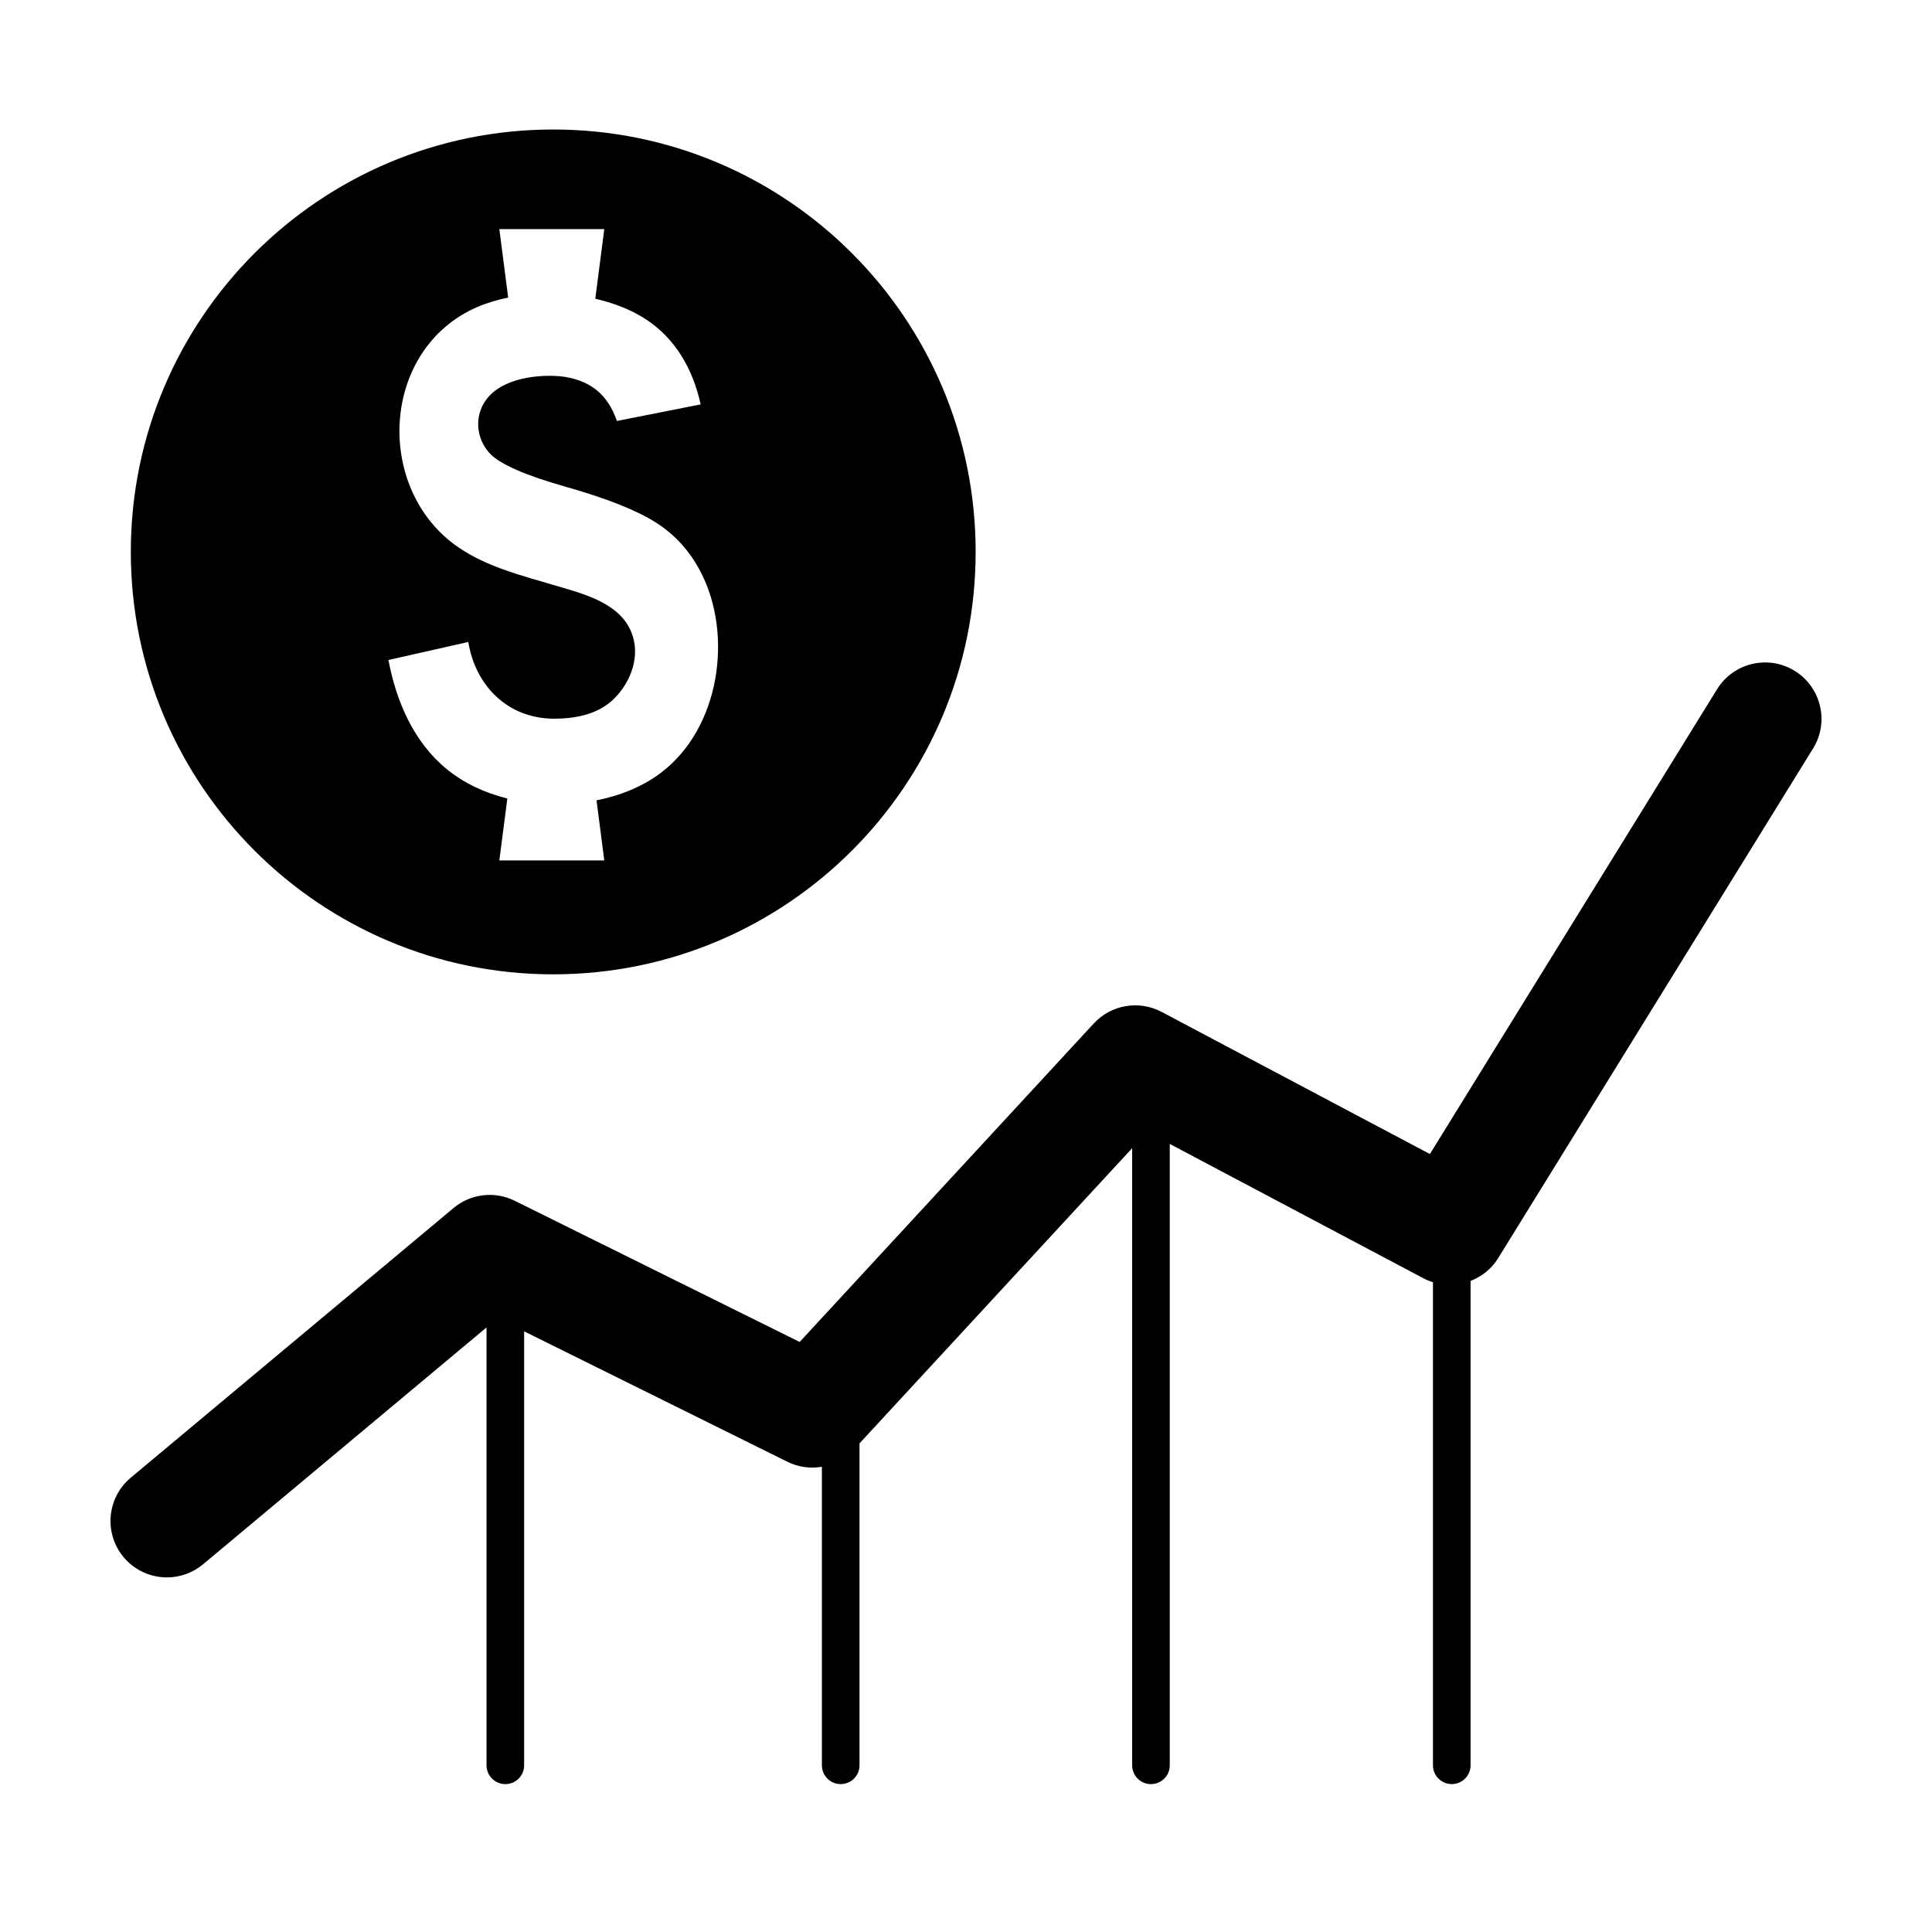
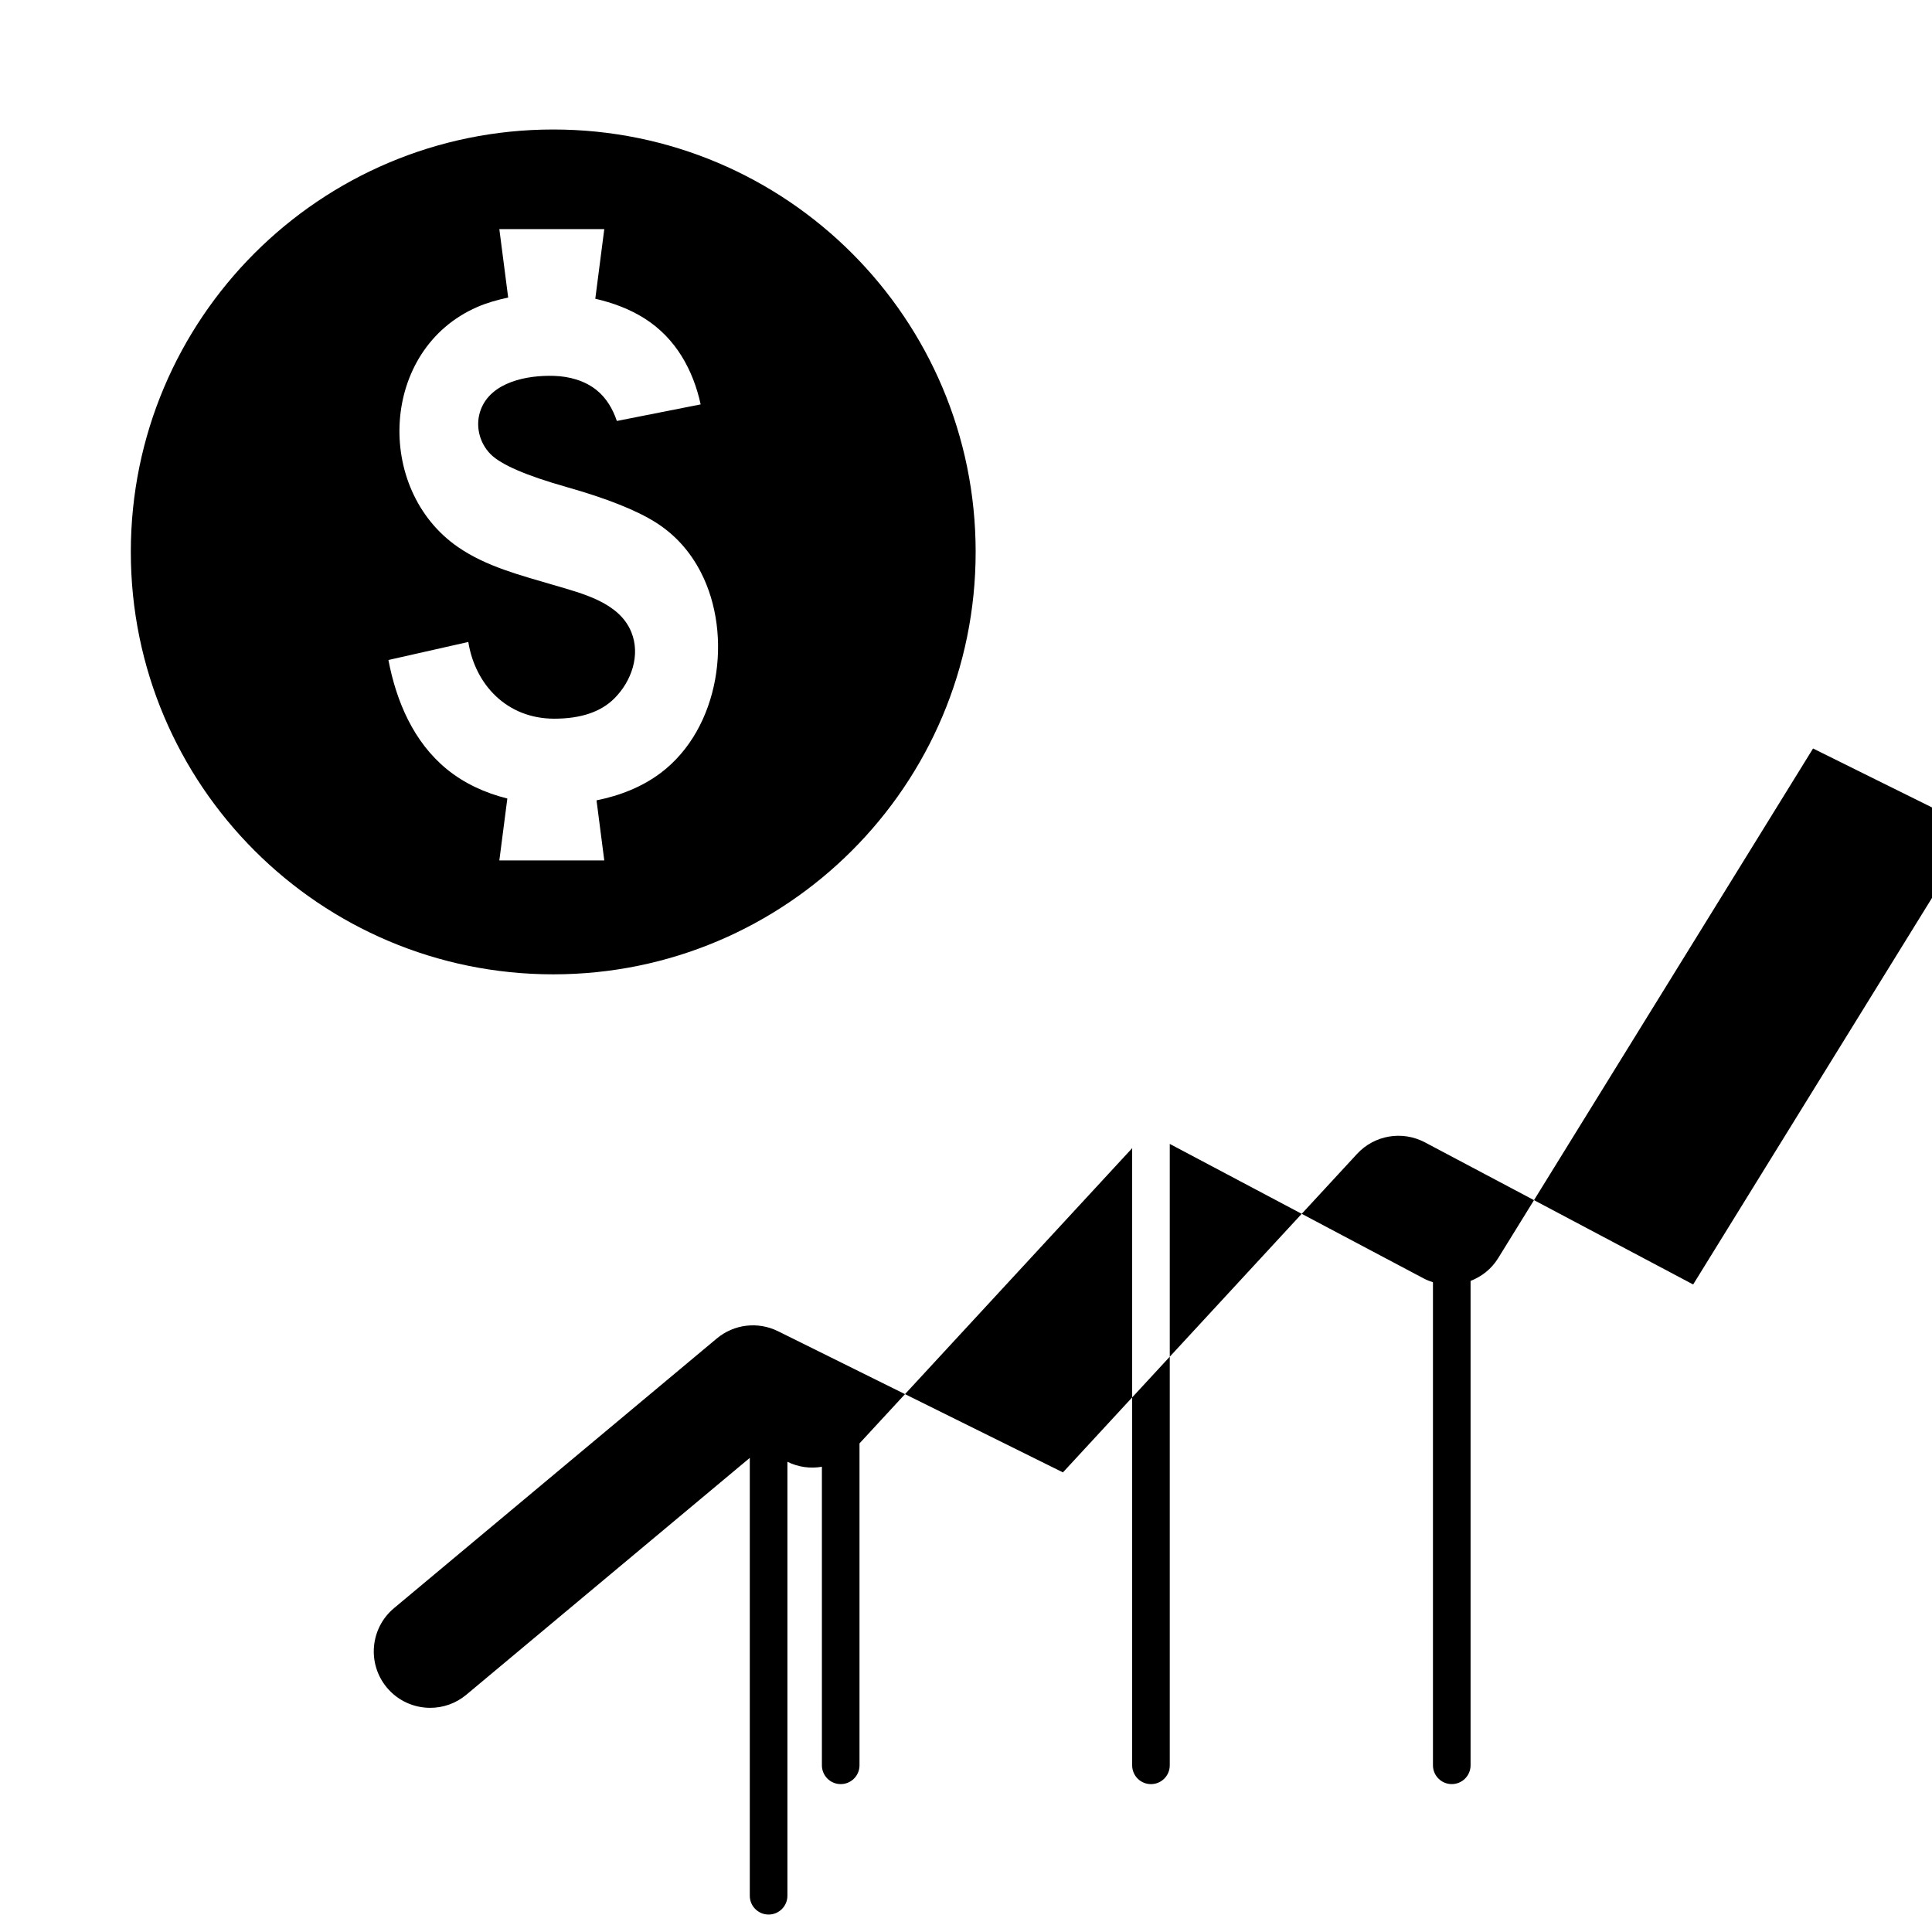
<svg xmlns="http://www.w3.org/2000/svg" fill="#000000" width="800px" height="800px" version="1.1" viewBox="144 144 512 512">
-   <path d="m278.45 355.62-2.121 16.406h27.812l-2.055-15.93c6.164-1.227 12.078-3.547 16.996-7.25 15.723-11.828 19.23-36.539 10.66-53.168-2.879-5.602-6.875-10.012-11.98-13.238-5.106-3.231-12.984-6.356-23.637-9.379-10.656-3.019-17.355-5.918-20.121-8.703-3.082-3.117-4.113-7.789-2.582-11.82 2.754-7.281 12.191-9.16 19.422-8.926 4.039 0.129 8.137 1.266 11.227 3.742 2.641 2.113 4.336 5.059 5.402 8.207l22.211-4.394c-1.988-9.043-6.519-17.496-14.879-22.781-3.957-2.504-8.418-4.148-13.047-5.219l2.383-18.457h-27.812l2.344 18.148c-2.82 0.598-5.59 1.367-8.219 2.512-25.727 11.223-27.281 48.285-5.07 63.613 7.453 5.141 16.469 7.438 25.145 10 7.684 2.277 17.555 4.586 20.781 12.531 2.469 6.074 0.07 12.996-4.492 17.57-3.578 3.582-8.895 5.375-15.941 5.375-12.508 0-20.949-8.973-22.773-20.332l-21.168 4.777c2.09 10.977 6.664 21.734 15.484 28.941 4.609 3.766 10.145 6.301 16.031 7.773m12.168 46.59c-61.828 0-111.95-50.117-111.95-111.95 0-61.824 50.121-111.94 111.95-111.94 61.82 0 111.94 50.117 111.94 111.94 0 61.828-50.121 111.95-111.94 111.95m333.86-59.852-83.465 135.09c-1.766 2.863-4.375 4.867-7.297 6.008v128.37c0 2.754-2.234 4.981-4.984 4.981s-4.984-2.227-4.984-4.981v-128.01c-0.832-0.27-1.652-0.59-2.445-1.008l-67.305-35.656v164.68c0 2.754-2.227 4.981-4.984 4.981-2.75 0-4.981-2.227-4.981-4.981v-163.55l-72.258 78.234v85.312c0 2.754-2.227 4.981-4.984 4.981-2.75 0-4.981-2.227-4.981-4.981v-79.117c-3.043 0.52-6.238 0.117-9.141-1.324l-69.77-34.566v115.01c0 2.754-2.234 4.981-4.984 4.981s-4.984-2.227-4.984-4.981v-116.04l-75.117 62.762c-2.793 2.34-6.199 3.477-9.574 3.477-4.277 0-8.523-1.824-11.484-5.363-5.289-6.336-4.441-15.766 1.891-21.055l85.535-71.461c4.547-3.809 10.91-4.559 16.223-1.93l75.512 37.414 77.938-84.398c4.602-4.992 11.984-6.238 17.98-3.07l71.098 37.668 76.109-123.18c4.348-7.023 13.562-9.199 20.574-4.863 7.027 4.34 9.199 13.555 4.863 20.574" fill-rule="evenodd" />
+   <path d="m278.45 355.62-2.121 16.406h27.812l-2.055-15.93c6.164-1.227 12.078-3.547 16.996-7.25 15.723-11.828 19.23-36.539 10.66-53.168-2.879-5.602-6.875-10.012-11.98-13.238-5.106-3.231-12.984-6.356-23.637-9.379-10.656-3.019-17.355-5.918-20.121-8.703-3.082-3.117-4.113-7.789-2.582-11.82 2.754-7.281 12.191-9.16 19.422-8.926 4.039 0.129 8.137 1.266 11.227 3.742 2.641 2.113 4.336 5.059 5.402 8.207l22.211-4.394c-1.988-9.043-6.519-17.496-14.879-22.781-3.957-2.504-8.418-4.148-13.047-5.219l2.383-18.457h-27.812l2.344 18.148c-2.82 0.598-5.59 1.367-8.219 2.512-25.727 11.223-27.281 48.285-5.07 63.613 7.453 5.141 16.469 7.438 25.145 10 7.684 2.277 17.555 4.586 20.781 12.531 2.469 6.074 0.07 12.996-4.492 17.57-3.578 3.582-8.895 5.375-15.941 5.375-12.508 0-20.949-8.973-22.773-20.332l-21.168 4.777c2.09 10.977 6.664 21.734 15.484 28.941 4.609 3.766 10.145 6.301 16.031 7.773m12.168 46.59c-61.828 0-111.95-50.117-111.95-111.95 0-61.824 50.121-111.94 111.95-111.94 61.82 0 111.94 50.117 111.94 111.94 0 61.828-50.121 111.95-111.94 111.95m333.86-59.852-83.465 135.09c-1.766 2.863-4.375 4.867-7.297 6.008v128.37c0 2.754-2.234 4.981-4.984 4.981s-4.984-2.227-4.984-4.981v-128.01c-0.832-0.27-1.652-0.59-2.445-1.008l-67.305-35.656v164.68c0 2.754-2.227 4.981-4.984 4.981-2.75 0-4.981-2.227-4.981-4.981v-163.55l-72.258 78.234v85.312c0 2.754-2.227 4.981-4.984 4.981-2.75 0-4.981-2.227-4.981-4.981v-79.117c-3.043 0.52-6.238 0.117-9.141-1.324v115.01c0 2.754-2.234 4.981-4.984 4.981s-4.984-2.227-4.984-4.981v-116.04l-75.117 62.762c-2.793 2.34-6.199 3.477-9.574 3.477-4.277 0-8.523-1.824-11.484-5.363-5.289-6.336-4.441-15.766 1.891-21.055l85.535-71.461c4.547-3.809 10.91-4.559 16.223-1.93l75.512 37.414 77.938-84.398c4.602-4.992 11.984-6.238 17.98-3.07l71.098 37.668 76.109-123.18c4.348-7.023 13.562-9.199 20.574-4.863 7.027 4.34 9.199 13.555 4.863 20.574" fill-rule="evenodd" />
</svg>